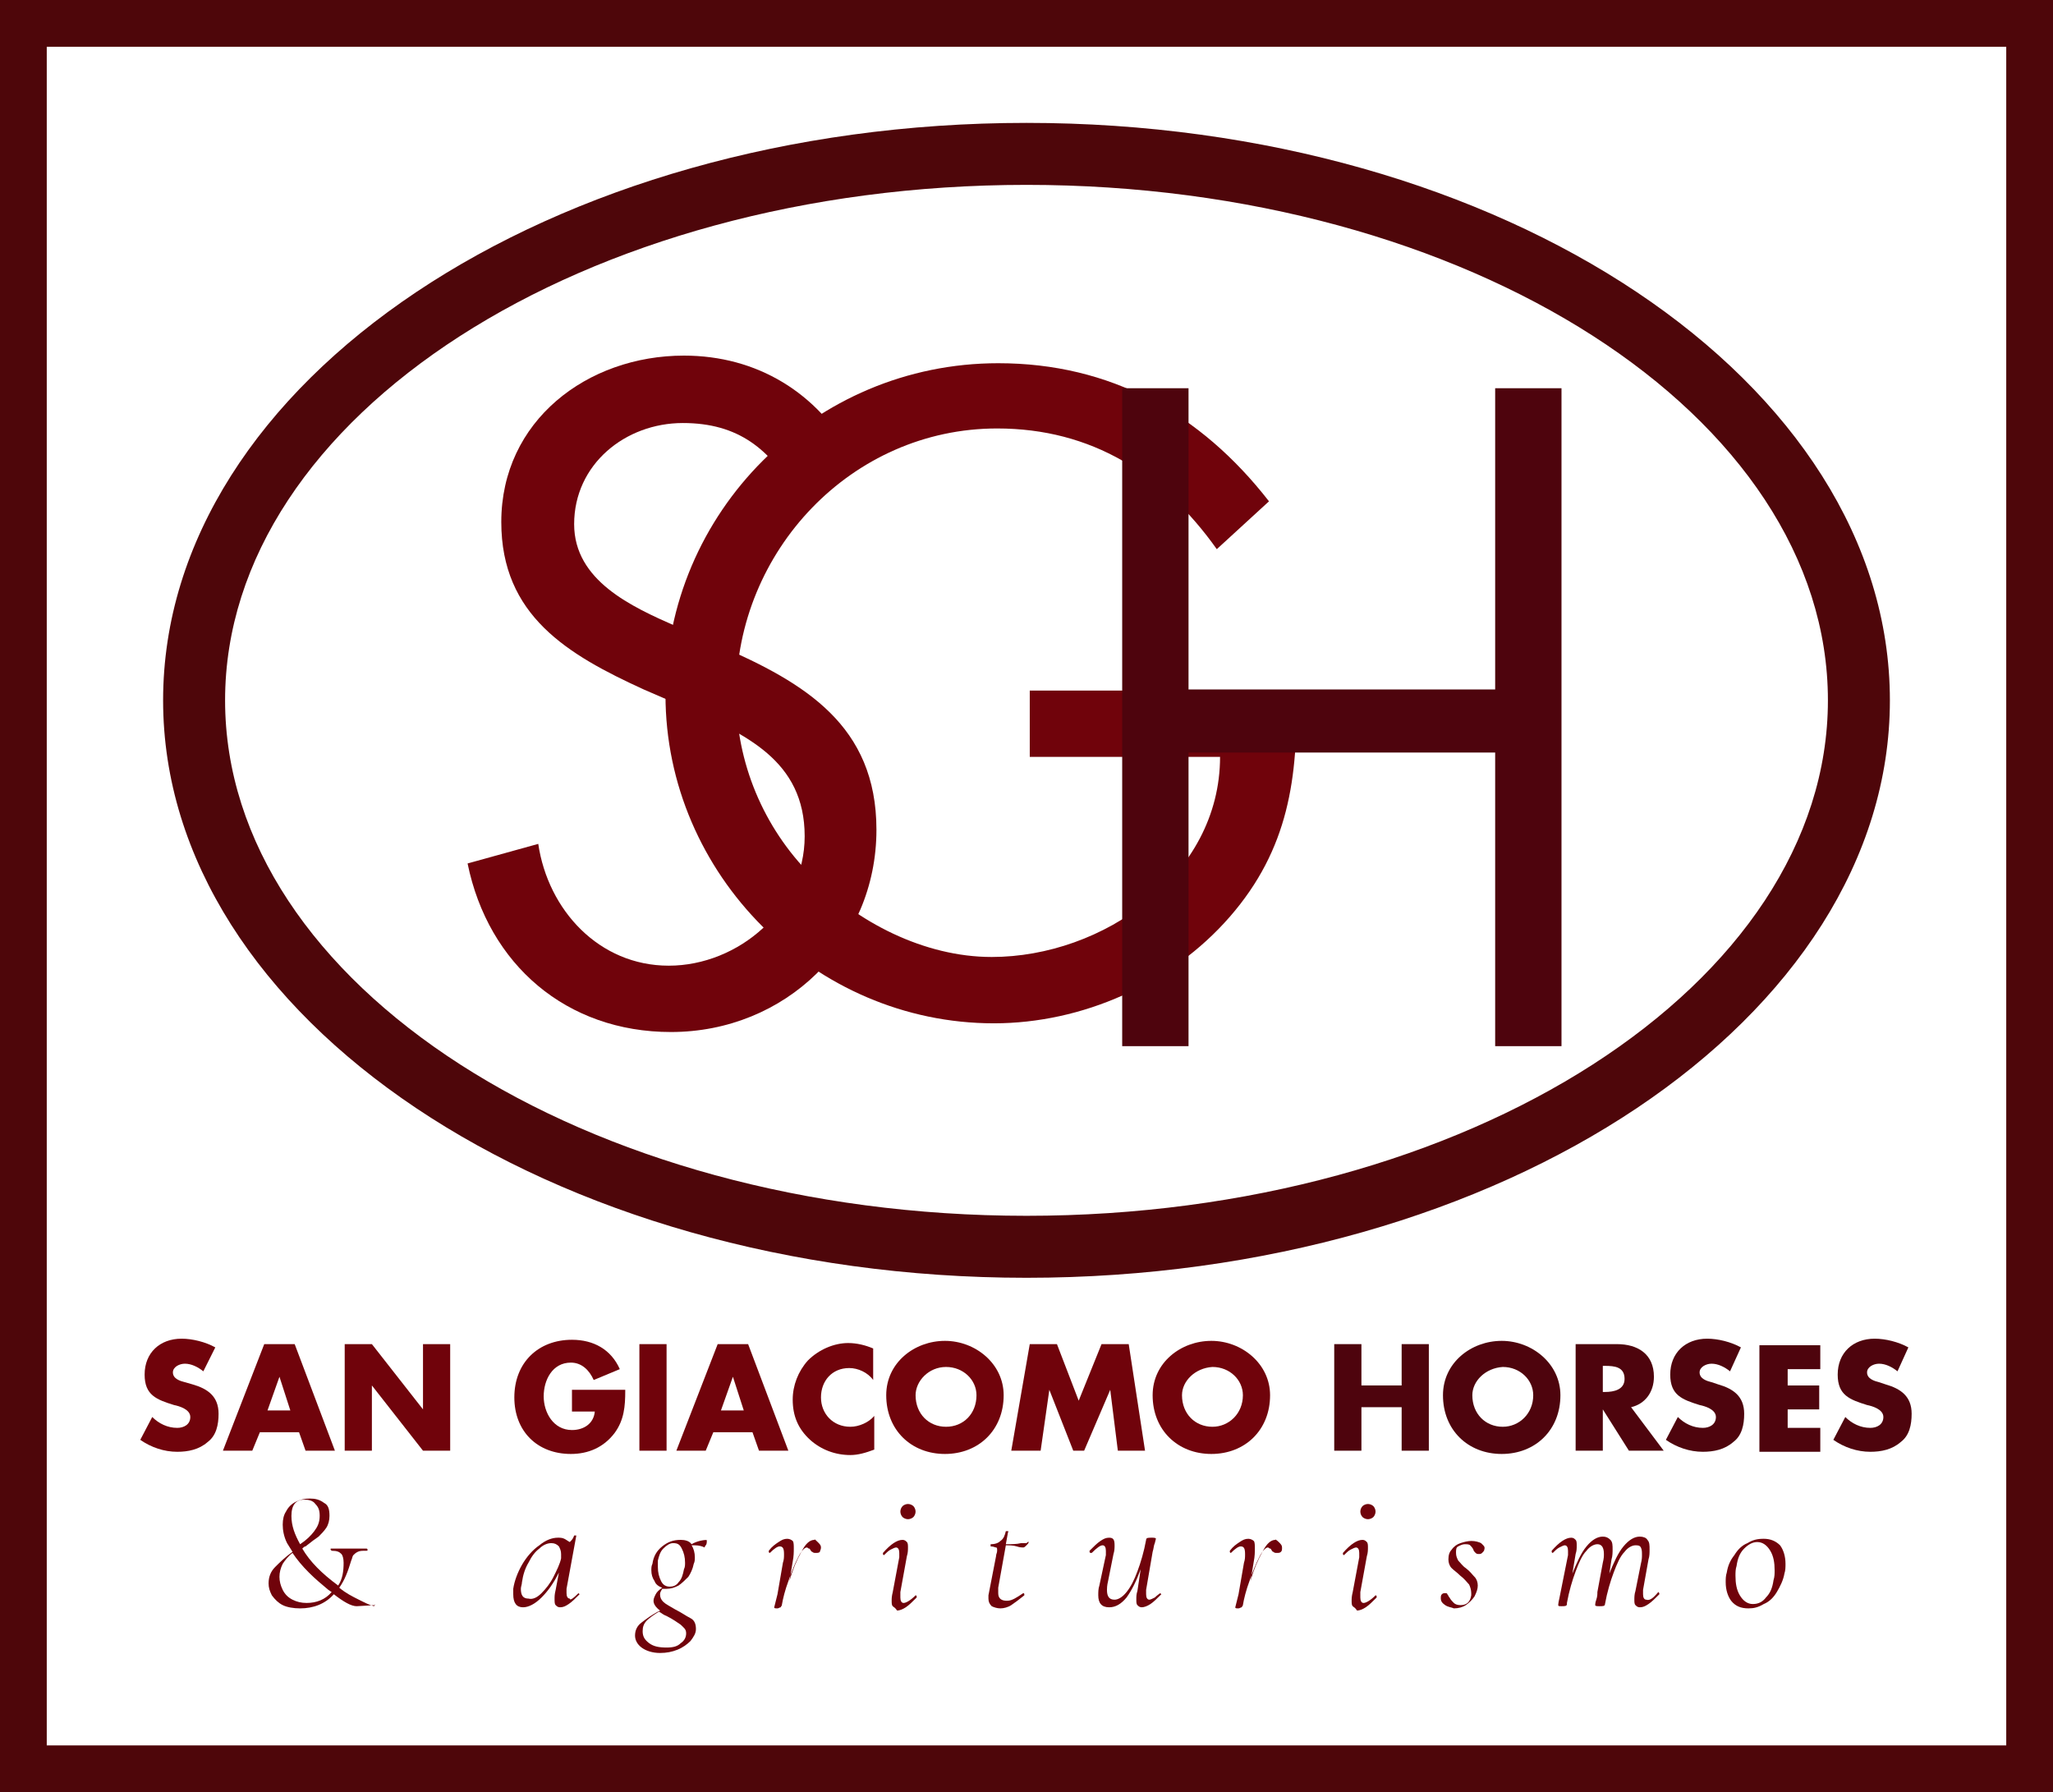
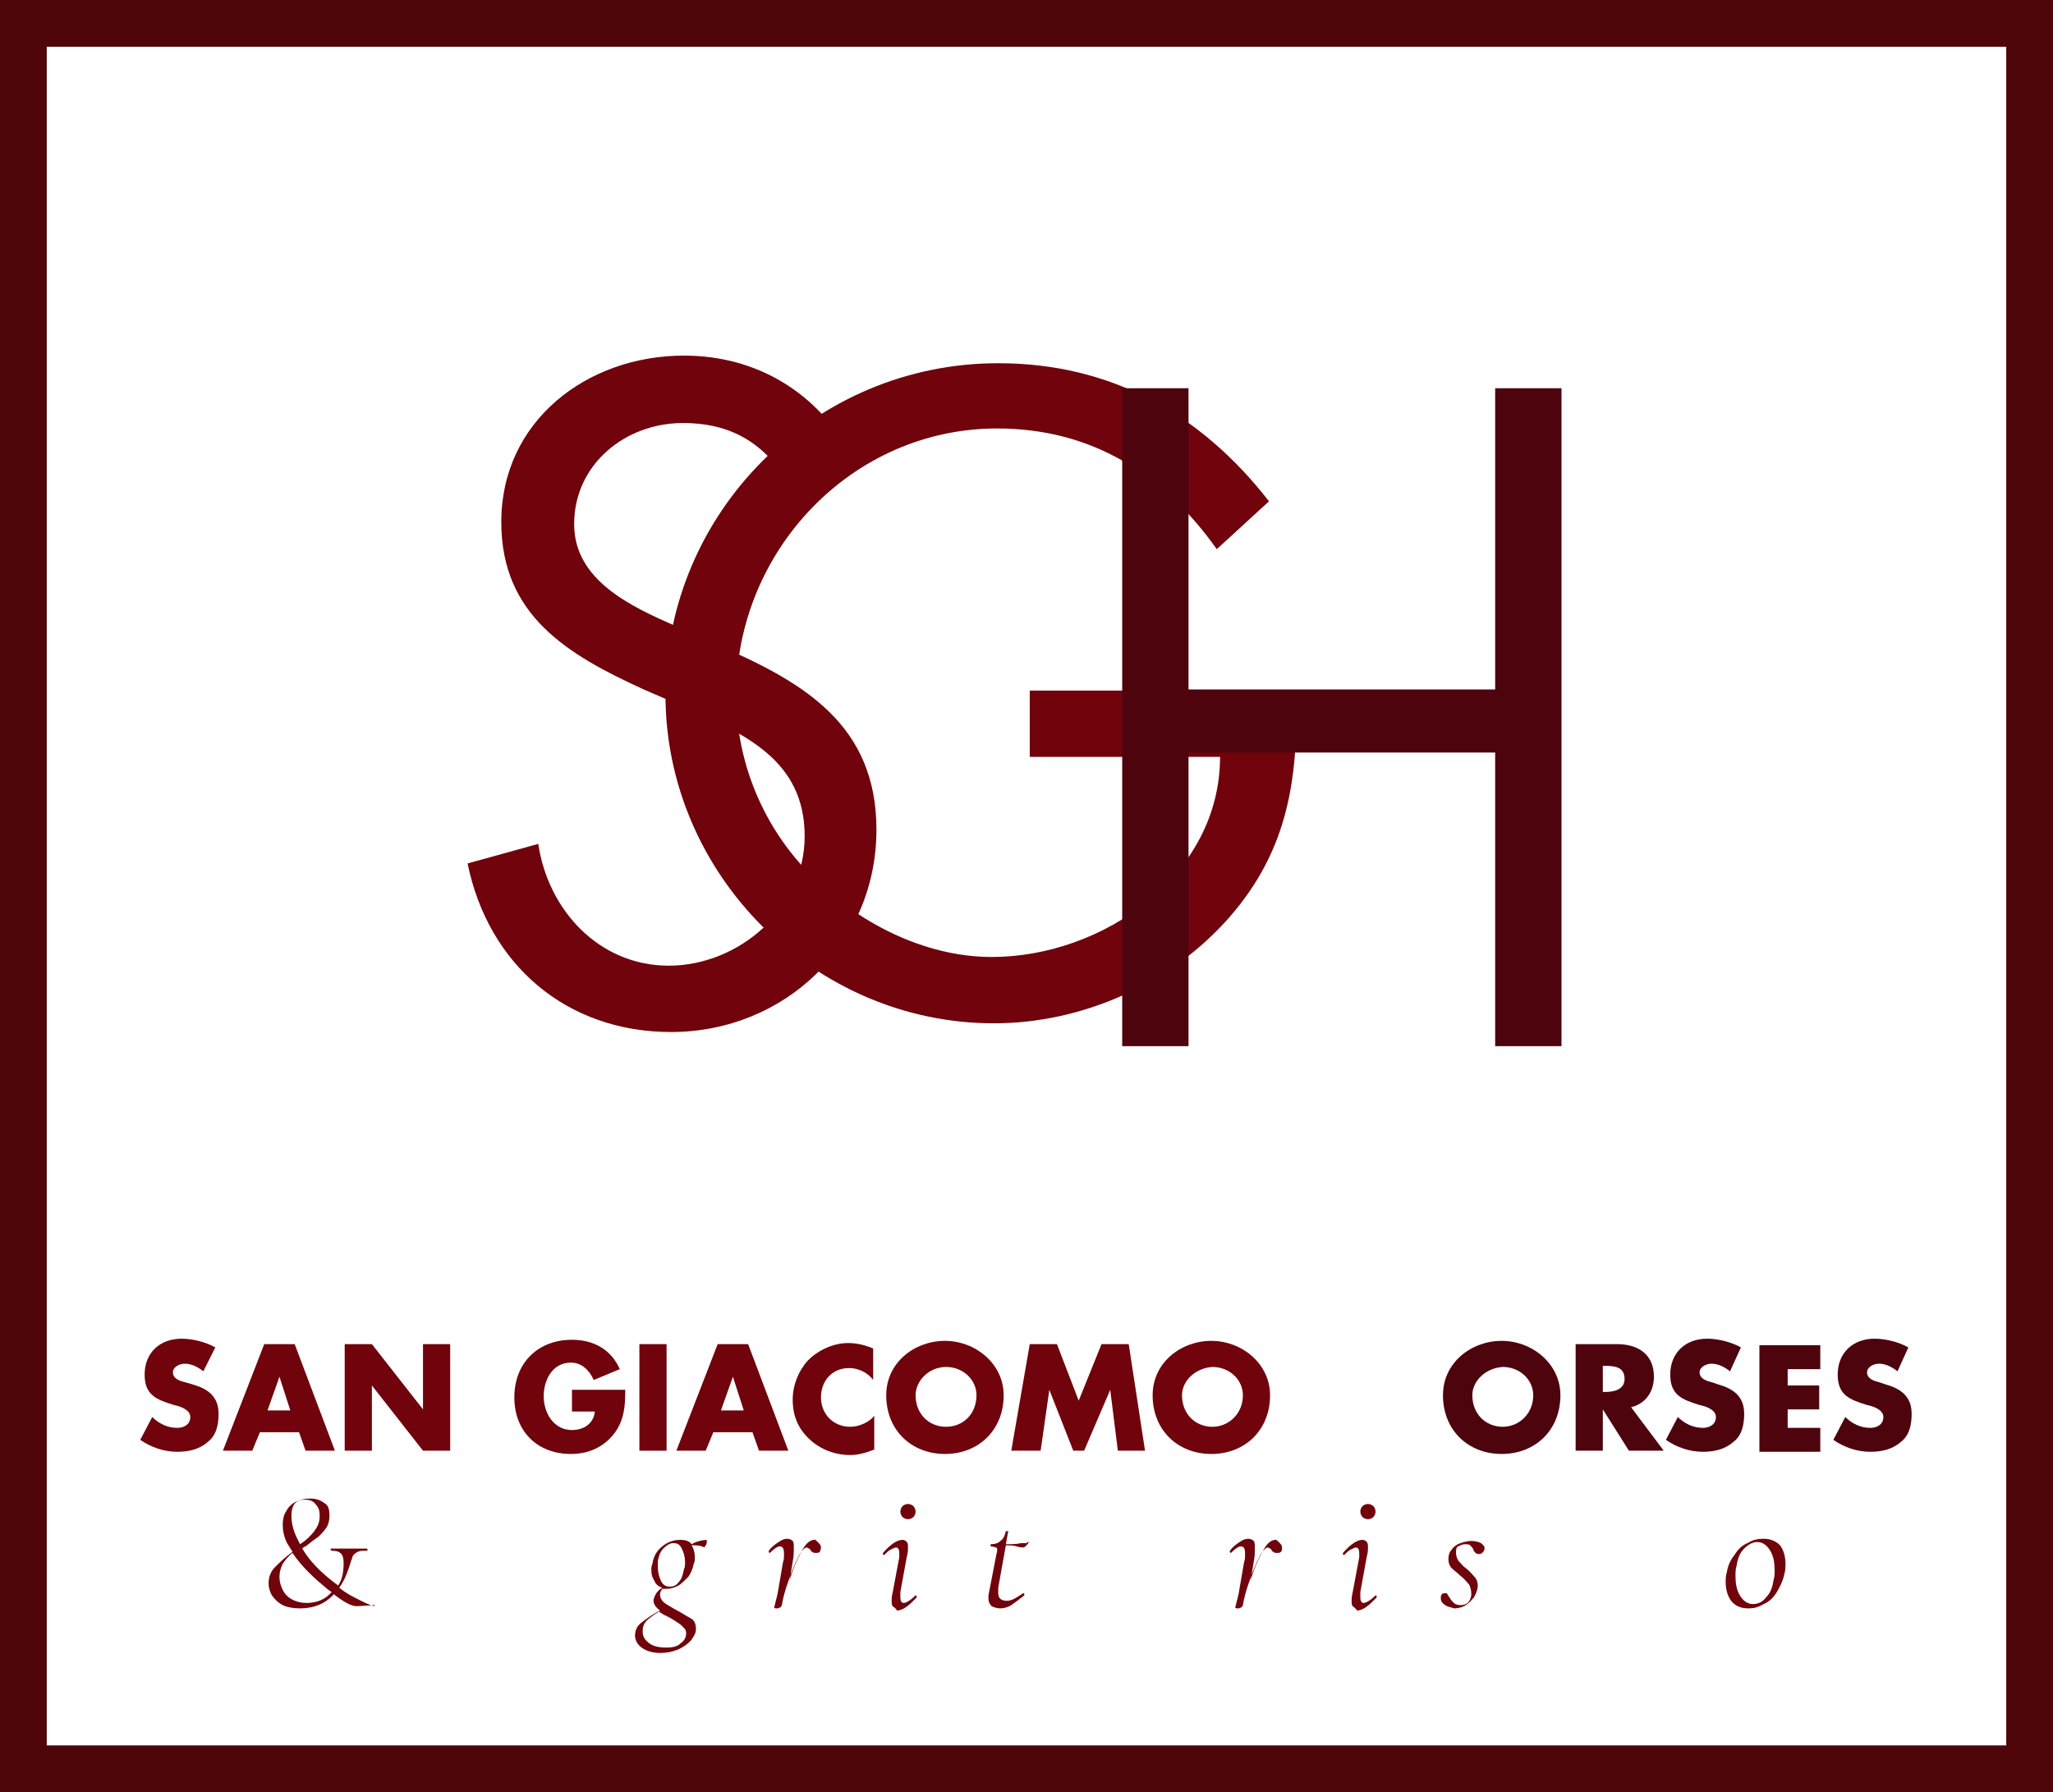
<svg xmlns="http://www.w3.org/2000/svg" version="1.1" id="Livello_1" x="0px" y="0px" viewBox="0 0 188.8 164.8" style="enable-background:new 0 0 188.8 164.8;" xml:space="preserve">
  <style type="text/css">
	.st0{fill:#70030B;}
	.st1{fill:#4E040D;}
	.st2{fill:#4E060A;}
</style>
  <g>
    <g>
      <path class="st0" d="M73.2,45.4c-2.4-4.1-5.3-6.5-10.4-6.5c-5.3,0-10,3.8-10,9.3c0,5.2,5.3,7.6,9.4,9.4l4,1.8    c7.8,3.4,14.4,7.3,14.4,16.9c0,10.5-8.4,18.6-18.9,18.6c-9.6,0-16.8-6.2-18.7-15.5l6.5-1.8c0.9,6.1,5.6,11.2,12,11.2    S74,83.6,74,76.9c0-7-5.5-9.4-11.1-11.9l-3.7-1.6c-7-3.2-13.1-6.8-13.1-15.4c0-9.3,7.9-15.3,16.8-15.3c6.7,0,12.3,3.4,15.5,9.3    L73.2,45.4z" />
    </g>
    <g>
      <path class="st0" d="M119.2,63.6c0.2,7.9-0.7,14.5-6.1,20.7s-13.6,9.8-21.7,9.8c-16.5,0-30.2-13.7-30.2-30.2    c0-16.8,13.7-30.5,30.6-30.5c10.3,0,18.6,4.6,24.9,12.7l-4.8,4.4c-4.9-6.9-11.5-11.1-20.2-11.1c-13.4,0-24,11.3-24,24.5    c0,6.2,2.5,12.2,6.9,16.6C78.8,84.8,85,88,91.2,88c10.2,0,21-7.5,21-18.4H94.7v-6.1H119.2z" />
    </g>
    <g>
      <path class="st1" d="M137.5,63.4V35.7h6.1v60.5h-6.1v-27h-28.2v27h-6.1V35.7h6.1v27.7H137.5z" />
    </g>
    <g>
-       <path class="st2" d="M94.4,117.5C50.6,117.5,15,93.6,15,64.4c0-29.3,35.6-53.1,79.4-53.1c43.8,0,79.4,23.8,79.4,53.1    C173.8,93.6,138.2,117.5,94.4,117.5z M94.4,17c-40.7,0-73.7,21.3-73.7,47.4c0,26.1,33.1,47.4,73.7,47.4s73.7-21.3,73.7-47.4    C168.1,38.2,135,17,94.4,17z" />
-     </g>
+       </g>
    <path class="st0" d="M18.7,126.1c-0.5-0.4-1.1-0.7-1.7-0.7c-0.5,0-1.1,0.3-1.1,0.8c0,0.6,0.7,0.8,1.1,0.9l0.7,0.2   c1.4,0.4,2.4,1.1,2.4,2.7c0,1-0.2,2-1,2.6c-0.8,0.7-1.8,0.9-2.8,0.9c-1.2,0-2.4-0.4-3.4-1.1l1.1-2.1c0.6,0.6,1.4,1,2.3,1   c0.6,0,1.2-0.3,1.2-1c0-0.7-1-1-1.5-1.1c-1.6-0.5-2.7-0.9-2.7-2.8c0-2,1.4-3.3,3.4-3.3c1,0,2.2,0.3,3.1,0.8L18.7,126.1z" />
    <path class="st0" d="M23.9,131.7l-0.7,1.7h-2.7l3.8-9.8h2.8l3.7,9.8h-2.7l-0.6-1.7H23.9z M25.7,126.6L25.7,126.6l-1.1,3.1h2.1   L25.7,126.6z" />
    <path class="st0" d="M31.7,123.6h2.5l4.7,6h0v-6h2.5v9.8h-2.5l-4.7-6h0v6h-2.5V123.6z" />
    <path class="st0" d="M57.5,127.9c0,1.4-0.1,2.7-1,3.9c-1,1.3-2.4,1.9-4,1.9c-3.1,0-5.2-2.1-5.2-5.2c0-3.2,2.2-5.3,5.3-5.3   c2,0,3.6,0.9,4.4,2.7l-2.4,1c-0.4-0.9-1.1-1.6-2.1-1.6c-1.7,0-2.5,1.6-2.5,3.1c0,1.5,0.9,3.1,2.6,3.1c1.1,0,2-0.6,2.1-1.7h-2.1v-2   H57.5z" />
    <path class="st0" d="M61.3,133.4h-2.5v-9.8h2.5V133.4z" />
    <path class="st0" d="M65.6,131.7l-0.7,1.7h-2.7l3.8-9.8h2.8l3.7,9.8h-2.7l-0.6-1.7H65.6z M67.4,126.6L67.4,126.6l-1.1,3.1h2.1   L67.4,126.6z" />
    <path class="st0" d="M80.3,126.9c-0.5-0.7-1.4-1.1-2.2-1.1c-1.6,0-2.6,1.2-2.6,2.7c0,1.5,1.1,2.7,2.7,2.7c0.8,0,1.7-0.4,2.2-1v3.1   c-0.8,0.3-1.5,0.5-2.2,0.5c-1.4,0-2.7-0.5-3.7-1.4c-1.1-1-1.6-2.2-1.6-3.7c0-1.3,0.5-2.6,1.4-3.6c1-1,2.4-1.6,3.7-1.6   c0.8,0,1.6,0.2,2.3,0.5V126.9z" />
    <path class="st0" d="M92.3,128.3c0,3.2-2.3,5.4-5.4,5.4s-5.4-2.2-5.4-5.4c0-3,2.6-5,5.4-5C89.7,123.3,92.3,125.4,92.3,128.3z    M84.2,128.3c0,1.7,1.2,2.9,2.8,2.9s2.8-1.2,2.8-2.9c0-1.4-1.2-2.6-2.8-2.6S84.2,127,84.2,128.3z" />
    <path class="st0" d="M94.7,123.6h2.5l2,5.2l2.1-5.2h2.5l1.5,9.8h-2.5l-0.7-5.6h0l-2.4,5.6h-1l-2.2-5.6h0l-0.8,5.6H93L94.7,123.6z" />
    <path class="st0" d="M116.8,128.3c0,3.2-2.3,5.4-5.4,5.4c-3.1,0-5.4-2.2-5.4-5.4c0-3,2.6-5,5.4-5   C114.2,123.3,116.8,125.4,116.8,128.3z M108.7,128.3c0,1.7,1.2,2.9,2.8,2.9c1.5,0,2.8-1.2,2.8-2.9c0-1.4-1.2-2.6-2.8-2.6   C109.9,125.8,108.7,127,108.7,128.3z" />
-     <path class="st1" d="M128.9,127.4v-3.8h2.5v9.8h-2.5v-4h-3.7v4h-2.5v-9.8h2.5v3.8H128.9z" />
    <path class="st1" d="M143.5,128.3c0,3.2-2.3,5.4-5.4,5.4c-3.1,0-5.4-2.2-5.4-5.4c0-3,2.6-5,5.4-5   C140.9,123.3,143.5,125.4,143.5,128.3z M135.4,128.3c0,1.7,1.2,2.9,2.8,2.9c1.5,0,2.8-1.2,2.8-2.9c0-1.4-1.2-2.6-2.8-2.6   C136.6,125.8,135.4,127,135.4,128.3z" />
    <path class="st1" d="M153,133.4h-3.2l-2.4-3.8h0v3.8h-2.5v-9.8h3.8c1.9,0,3.4,0.9,3.4,3c0,1.4-0.8,2.5-2.1,2.8L153,133.4z    M147.4,128h0.2c0.8,0,1.8-0.2,1.8-1.2c0-1.1-0.9-1.2-1.8-1.2h-0.2V128z" />
    <path class="st1" d="M159.1,126.1c-0.5-0.4-1.1-0.7-1.7-0.7c-0.5,0-1.1,0.3-1.1,0.8c0,0.6,0.7,0.8,1.1,0.9l0.6,0.2   c1.4,0.4,2.4,1.1,2.4,2.7c0,1-0.2,2-1,2.6c-0.8,0.7-1.8,0.9-2.8,0.9c-1.2,0-2.4-0.4-3.4-1.1l1.1-2.1c0.6,0.6,1.4,1,2.3,1   c0.6,0,1.2-0.3,1.2-1c0-0.7-1-1-1.5-1.1c-1.6-0.5-2.7-0.9-2.7-2.8c0-2,1.4-3.3,3.4-3.3c1,0,2.2,0.3,3.1,0.8L159.1,126.1z" />
    <path class="st1" d="M164.4,125.8v1.6h2.9v2.2h-2.9v1.7h3v2.2h-5.6v-9.8h5.6v2.2H164.4z" />
    <path class="st1" d="M174.5,126.1c-0.5-0.4-1.1-0.7-1.7-0.7c-0.5,0-1.1,0.3-1.1,0.8c0,0.6,0.7,0.8,1.1,0.9l0.6,0.2   c1.4,0.4,2.4,1.1,2.4,2.7c0,1-0.2,2-1,2.6c-0.8,0.7-1.8,0.9-2.8,0.9c-1.2,0-2.4-0.4-3.4-1.1l1.1-2.1c0.6,0.6,1.4,1,2.3,1   c0.6,0,1.2-0.3,1.2-1c0-0.7-1-1-1.5-1.1c-1.6-0.5-2.7-0.9-2.7-2.8c0-2,1.4-3.3,3.4-3.3c1,0,2.2,0.3,3.1,0.8L174.5,126.1z" />
    <g>
      <path class="st0" d="M34.5,147.6C34.5,147.6,34.5,147.7,34.5,147.6l-1.7,0.1c-0.5,0-1.2-0.4-2.1-1.1c-0.8,0.9-1.9,1.3-3.1,1.3    c-0.6,0-1.2-0.1-1.6-0.3c-0.4-0.2-0.7-0.5-1-0.9c-0.2-0.4-0.3-0.7-0.3-1.1c0-0.6,0.2-1.1,0.6-1.5c0.4-0.4,0.9-0.9,1.6-1.4    c-0.2-0.3-0.3-0.5-0.5-0.8c-0.3-0.6-0.4-1.2-0.4-1.7c0-0.5,0.1-0.9,0.3-1.2c0.2-0.4,0.5-0.7,0.9-0.9c0.4-0.2,0.8-0.3,1.3-0.3    c0.5,0,0.9,0.1,1.3,0.4c0.4,0.2,0.5,0.6,0.5,1.2c0,0.4-0.1,0.8-0.3,1.1s-0.5,0.6-0.7,0.8c-0.3,0.2-0.7,0.5-1.2,0.9    c-0.1,0-0.2,0.1-0.3,0.2c0.7,1.2,1.8,2.3,3.3,3.4c0.4-0.6,0.5-1.3,0.5-2.1c0-0.4-0.1-0.7-0.2-0.8c-0.2-0.2-0.4-0.3-0.9-0.3    c0,0,0,0-0.1-0.1c0-0.1,0-0.1,0.1-0.1l3.2,0c0,0,0.1,0,0.1,0.1c0,0.1,0,0.1-0.1,0.1c-0.4,0-0.6,0-0.8,0.1    c-0.2,0.1-0.3,0.2-0.4,0.3c-0.1,0.1-0.1,0.3-0.2,0.5c-0.3,1-0.6,1.8-1.1,2.5c0.6,0.5,1.2,0.8,1.8,1.1c0.6,0.3,1,0.5,1.4,0.6    C34.5,147.5,34.5,147.5,34.5,147.6z M30.5,146.4l-0.3-0.2c-0.6-0.5-1.2-1-1.8-1.6c-0.6-0.6-1.1-1.2-1.5-1.8    c-0.4,0.3-0.7,0.7-0.9,1c-0.2,0.4-0.3,0.8-0.3,1.2c0,0.4,0.1,0.8,0.3,1.2c0.2,0.4,0.5,0.7,0.9,0.9c0.4,0.2,0.8,0.3,1.3,0.3    C29.1,147.4,29.9,147.1,30.5,146.4z M27.6,142c0.6-0.4,1-0.8,1.3-1.2c0.3-0.4,0.5-0.8,0.5-1.4c0-0.5-0.1-0.8-0.4-1.1    c-0.2-0.3-0.6-0.4-1-0.4c-0.8,0-1.2,0.5-1.2,1.5C26.8,140.3,27.1,141.1,27.6,142z" />
-       <path class="st0" d="M53.2,146.5C53.3,146.5,53.3,146.5,53.2,146.5c0.1,0.1,0.1,0.1,0.1,0.1c-0.4,0.4-0.7,0.7-1,0.9    c-0.3,0.2-0.5,0.3-0.8,0.3c-0.2,0-0.3-0.1-0.4-0.2c-0.1-0.1-0.1-0.3-0.1-0.6c0-0.2,0-0.4,0.1-0.8l0.3-1.6c-0.5,1-1,1.7-1.6,2.3    c-0.6,0.6-1.2,0.9-1.7,0.9c-0.6,0-0.9-0.4-0.9-1.2c0-0.1,0-0.2,0-0.5c0.1-0.7,0.4-1.5,0.8-2.2c0.4-0.7,1-1.4,1.6-1.8    c0.6-0.5,1.2-0.7,1.7-0.7c0.2,0,0.4,0,0.6,0.1c0.2,0.1,0.3,0.2,0.5,0.3c0.2-0.2,0.3-0.3,0.4-0.6c0,0,0,0,0.1,0c0,0,0.1,0,0.1,0    c0,0,0,0,0,0l-0.9,4.9c0,0.1,0,0.2,0,0.4c0,0.3,0.1,0.5,0.3,0.5C52.4,147.2,52.7,147,53.2,146.5L53.2,146.5z M49.8,146.5    c0.4-0.4,0.8-0.9,1.1-1.5c0.3-0.6,0.6-1.2,0.7-1.7c0-0.1,0-0.2,0-0.4c0-0.3-0.1-0.5-0.2-0.7c-0.2-0.2-0.4-0.3-0.7-0.3    c-0.4,0-0.8,0.2-1.1,0.5c-0.4,0.3-0.7,0.7-1,1.3c-0.3,0.5-0.5,1.1-0.6,1.8c0,0.2-0.1,0.4-0.1,0.6c0,0.6,0.2,0.9,0.7,0.9    C49,147.1,49.4,146.9,49.8,146.5z" />
      <path class="st0" d="M65,141.7c0,0.1,0,0.3-0.1,0.4s-0.1,0.2-0.1,0.2c-0.2-0.1-0.5-0.2-0.9-0.2c-0.1,0-0.2,0-0.3,0    c0.2,0.3,0.3,0.7,0.3,1.1c0,0.2,0,0.4-0.1,0.6c-0.1,0.5-0.3,0.9-0.5,1.2c-0.3,0.3-0.6,0.6-0.9,0.8c-0.4,0.2-0.7,0.3-1.1,0.3    c-0.1,0-0.2,0-0.4,0c-0.1,0.2-0.2,0.3-0.2,0.5c0,0.3,0.1,0.5,0.3,0.7c0.2,0.2,0.6,0.4,1.1,0.7c0.6,0.3,1,0.6,1.4,0.8    s0.5,0.6,0.5,1c0,0.4-0.2,0.7-0.5,1.1c-0.3,0.3-0.7,0.6-1.2,0.8c-0.5,0.2-1,0.3-1.6,0.3c-0.7,0-1.3-0.2-1.7-0.5    c-0.4-0.3-0.6-0.7-0.6-1.1c0-0.5,0.2-0.9,0.6-1.2s0.9-0.7,1.7-1.1c-0.4-0.3-0.6-0.6-0.6-0.9c0-0.2,0.1-0.4,0.2-0.6    c0.1-0.2,0.3-0.4,0.6-0.6c-0.3-0.1-0.6-0.3-0.7-0.6c-0.2-0.3-0.3-0.6-0.3-1c0-0.2,0-0.4,0.1-0.6c0.1-0.7,0.4-1.2,0.9-1.6    c0.5-0.4,1-0.6,1.7-0.6c0.4,0,0.8,0.1,1,0.4c0.5-0.3,1.1-0.4,1.5-0.4C64.9,141.6,65,141.6,65,141.7z M62.6,149.4    c-0.3-0.2-0.7-0.5-1.3-0.8c-0.3-0.1-0.5-0.3-0.7-0.4c-0.5,0.3-0.9,0.6-1.1,0.8c-0.3,0.3-0.4,0.6-0.4,1c0,0.5,0.2,0.8,0.6,1.1    c0.4,0.3,0.9,0.4,1.6,0.4c0.6,0,1-0.1,1.3-0.4c0.3-0.2,0.5-0.5,0.5-0.9S62.9,149.7,62.6,149.4z M63,143.7c0-0.5-0.1-0.9-0.3-1.3    c-0.2-0.4-0.4-0.5-0.8-0.5c-0.3,0-0.6,0.2-0.9,0.5c-0.3,0.3-0.4,0.7-0.5,1.1c0,0.2,0,0.4,0,0.6c0,0.5,0.1,0.9,0.3,1.3    c0.2,0.4,0.5,0.5,0.8,0.5c0.3,0,0.6-0.1,0.8-0.4c0.3-0.3,0.4-0.7,0.5-1.2C63,144.1,63,143.9,63,143.7z" />
      <path class="st0" d="M75.2,141.8c0.2,0.2,0.3,0.3,0.3,0.5c0,0.2-0.1,0.3-0.1,0.4c-0.1,0.1-0.2,0.1-0.4,0.1c-0.1,0-0.2,0-0.3-0.1    c-0.1,0-0.1-0.1-0.2-0.2c0-0.1-0.1-0.1-0.1-0.1c-0.1,0-0.1-0.1-0.2-0.1c-0.2,0-0.5,0.3-0.8,0.9c-0.3,0.6-0.6,1.3-0.9,2.2    c-0.3,0.8-0.5,1.6-0.6,2.2c0,0.1-0.1,0.1-0.1,0.2c-0.1,0-0.2,0.1-0.3,0.1c-0.2,0-0.3,0-0.3-0.1l0.1-0.4l0.2-0.8l0.5-2.9    c0.1-0.3,0.1-0.5,0.1-0.8c0-0.5-0.1-0.7-0.4-0.7c-0.2,0-0.5,0.2-0.9,0.6l0,0c0,0-0.1,0-0.1-0.1c0,0,0-0.1,0-0.1    c0.3-0.4,0.6-0.6,0.9-0.8c0.3-0.2,0.5-0.3,0.8-0.3c0.2,0,0.4,0.1,0.5,0.2c0.1,0.1,0.1,0.4,0.1,0.7c0,0.3,0,0.7-0.1,1.2l-0.3,1.8    c0.3-1.1,0.7-2,1.1-2.7c0.4-0.8,0.8-1.1,1.2-1.1C74.9,141.5,75,141.6,75.2,141.8z" />
      <path class="st0" d="M82.1,147.7c-0.1-0.1-0.1-0.3-0.1-0.5c0-0.2,0-0.4,0.1-0.8l0.6-3.2c0-0.2,0-0.3,0-0.4c0-0.3-0.1-0.5-0.3-0.5    c-0.1,0-0.3,0.1-0.5,0.2c-0.2,0.1-0.4,0.3-0.6,0.5c0,0,0,0,0,0c0,0-0.1,0-0.1-0.1c0,0,0-0.1,0-0.1c0.7-0.8,1.3-1.2,1.8-1.2    c0.2,0,0.3,0.1,0.4,0.2s0.1,0.3,0.1,0.5c0,0.2,0,0.5-0.1,0.8l-0.6,3.3c0,0.2,0,0.3,0,0.5c0,0.3,0.1,0.5,0.3,0.5    c0.2,0,0.6-0.2,1.1-0.7c0,0,0,0,0,0c0,0,0.1,0,0.1,0.1c0,0,0,0.1,0,0.1c-0.4,0.4-0.7,0.7-1,0.9c-0.3,0.2-0.6,0.3-0.8,0.3    C82.3,147.8,82.2,147.8,82.1,147.7z M83,139.5c-0.1-0.1-0.2-0.3-0.2-0.5c0-0.2,0.1-0.4,0.2-0.5c0.1-0.1,0.3-0.2,0.5-0.2    s0.4,0.1,0.5,0.2c0.1,0.1,0.2,0.3,0.2,0.5c0,0.2-0.1,0.4-0.2,0.5c-0.1,0.1-0.3,0.2-0.5,0.2S83.1,139.6,83,139.5z" />
      <path class="st0" d="M94.6,141.8c0,0.1-0.1,0.2-0.2,0.3c-0.1,0.1-0.2,0.2-0.3,0.2c-0.1,0-0.3,0-0.6-0.1c-0.3-0.1-0.7-0.1-1-0.1    l-0.7,3.9c0,0.2,0,0.3,0,0.5c0,0.5,0.3,0.7,0.8,0.7c0.3,0,0.5-0.1,0.7-0.2c0.2-0.1,0.5-0.3,0.8-0.5l0,0c0,0,0.1,0,0.1,0.1    c0,0,0,0.1,0,0.1c-0.5,0.4-0.9,0.7-1.2,0.9c-0.3,0.2-0.7,0.3-1,0.3c-0.3,0-0.6-0.1-0.8-0.2c-0.2-0.2-0.3-0.4-0.3-0.7    c0-0.1,0-0.2,0-0.3l0.7-3.6c0-0.2,0.1-0.3,0.1-0.5c0-0.2,0-0.3-0.1-0.3c-0.1,0-0.2-0.1-0.5-0.1c0,0,0,0,0-0.1c0,0,0-0.1,0-0.1    c0,0,0,0,0,0c0.4,0,0.7-0.1,0.9-0.3c0.3-0.2,0.4-0.5,0.5-0.9c0,0,0,0,0.1,0c0.1,0,0.2,0,0.1,0.1l-0.2,1.1c0.5,0,1,0,1.4-0.1l0.5,0    C94.6,141.7,94.6,141.8,94.6,141.8z" />
-       <path class="st0" d="M106.7,146.5C106.8,146.5,106.8,146.5,106.7,146.5c0.1,0.1,0.1,0.1,0.1,0.1c-0.4,0.4-0.7,0.7-1,0.9    c-0.3,0.2-0.6,0.3-0.8,0.3c-0.2,0-0.3-0.1-0.4-0.2c-0.1-0.1-0.1-0.3-0.1-0.5c0-0.3,0-0.5,0.1-0.8l0.3-2c-0.4,1.1-0.8,1.9-1.3,2.6    c-0.5,0.6-1,0.9-1.6,0.9c-0.7,0-1-0.4-1-1.1c0-0.3,0-0.6,0.1-0.9l0.6-2.8c0-0.2,0-0.3,0-0.4c0-0.3-0.1-0.5-0.3-0.5    c-0.2,0-0.5,0.2-1,0.7c0,0,0,0-0.1,0c0,0-0.1,0-0.1-0.1c0,0,0-0.1,0-0.1c0.4-0.4,0.7-0.7,1-0.9c0.3-0.2,0.5-0.3,0.8-0.3    c0.4,0,0.5,0.2,0.5,0.7c0,0.2,0,0.5-0.1,0.8l-0.5,2.5c-0.1,0.4-0.1,0.7-0.1,0.8c0,0.6,0.2,0.9,0.7,0.9c0.3,0,0.7-0.2,1.1-0.7    s0.7-1.1,1-1.9c0.3-0.8,0.6-1.8,0.8-2.9c0-0.2,0.2-0.2,0.5-0.2c0.2,0,0.4,0,0.4,0.1l-0.1,0.4c-0.1,0.2-0.1,0.5-0.2,0.8l-0.6,3.5    c0,0.2,0,0.3,0,0.4c0,0.3,0.1,0.5,0.3,0.5c0.1,0,0.3-0.1,0.5-0.2C106.2,146.9,106.4,146.7,106.7,146.5    C106.7,146.5,106.7,146.5,106.7,146.5z" />
      <path class="st0" d="M117.6,141.8c0.2,0.2,0.3,0.3,0.3,0.5c0,0.2,0,0.3-0.1,0.4c-0.1,0.1-0.2,0.1-0.4,0.1c-0.1,0-0.2,0-0.3-0.1    c-0.1,0-0.1-0.1-0.2-0.2c0-0.1-0.1-0.1-0.1-0.1c-0.1,0-0.1-0.1-0.2-0.1c-0.2,0-0.5,0.3-0.8,0.9c-0.3,0.6-0.6,1.3-0.9,2.2    c-0.3,0.8-0.5,1.6-0.6,2.2c0,0.1-0.1,0.1-0.1,0.2c-0.1,0-0.2,0.1-0.3,0.1c-0.2,0-0.3,0-0.3-0.1l0.1-0.4l0.2-0.8l0.5-2.9    c0.1-0.3,0.1-0.5,0.1-0.8c0-0.5-0.1-0.7-0.4-0.7c-0.2,0-0.5,0.2-0.9,0.6l0,0c0,0-0.1,0-0.1-0.1c0,0,0-0.1,0-0.1    c0.3-0.4,0.6-0.6,0.9-0.8c0.3-0.2,0.5-0.3,0.8-0.3c0.2,0,0.4,0.1,0.5,0.2c0.1,0.1,0.1,0.4,0.1,0.7c0,0.3,0,0.7-0.1,1.2l-0.3,1.8    c0.3-1.1,0.7-2,1.1-2.7c0.4-0.8,0.8-1.1,1.2-1.1C117.2,141.5,117.4,141.6,117.6,141.8z" />
      <path class="st0" d="M124.4,147.7c-0.1-0.1-0.1-0.3-0.1-0.5c0-0.2,0-0.4,0.1-0.8l0.6-3.2c0-0.2,0-0.3,0-0.4c0-0.3-0.1-0.5-0.3-0.5    c-0.1,0-0.3,0.1-0.5,0.2c-0.2,0.1-0.4,0.3-0.6,0.5c0,0,0,0,0,0c0,0-0.1,0-0.1-0.1c0,0,0-0.1,0-0.1c0.7-0.8,1.3-1.2,1.8-1.2    c0.2,0,0.3,0.1,0.4,0.2s0.1,0.3,0.1,0.5c0,0.2,0,0.5-0.1,0.8l-0.6,3.3c0,0.2,0,0.3,0,0.5c0,0.3,0.1,0.5,0.3,0.5    c0.2,0,0.6-0.2,1.1-0.7c0,0,0,0,0,0c0,0,0.1,0,0.1,0.1c0,0,0,0.1,0,0.1c-0.4,0.4-0.7,0.7-1,0.9c-0.3,0.2-0.6,0.3-0.8,0.3    C124.6,147.8,124.5,147.8,124.4,147.7z M125.3,139.5c-0.1-0.1-0.2-0.3-0.2-0.5c0-0.2,0.1-0.4,0.2-0.5c0.1-0.1,0.3-0.2,0.5-0.2    s0.4,0.1,0.5,0.2c0.1,0.1,0.2,0.3,0.2,0.5c0,0.2-0.1,0.4-0.2,0.5c-0.1,0.1-0.3,0.2-0.5,0.2S125.4,139.6,125.3,139.5z" />
      <path class="st0" d="M132.9,147.6c-0.3-0.2-0.4-0.4-0.4-0.6c0-0.2,0-0.3,0.1-0.4c0.1-0.1,0.2-0.1,0.3-0.1c0.1,0,0.2,0,0.2,0.1    c0.1,0.1,0.1,0.2,0.2,0.3c0.1,0.2,0.3,0.4,0.4,0.5c0.1,0.1,0.3,0.2,0.6,0.2c0.6,0,0.9-0.3,1-0.9c0-0.1,0-0.1,0-0.2    c0-0.3-0.1-0.6-0.2-0.8c-0.2-0.2-0.4-0.5-0.8-0.8c-0.3-0.3-0.6-0.5-0.8-0.7s-0.3-0.5-0.3-0.8c0-0.4,0.1-0.7,0.3-0.9    c0.2-0.3,0.5-0.5,0.8-0.6s0.7-0.2,1-0.2c0.4,0,0.7,0.1,0.9,0.2c0.2,0.2,0.4,0.3,0.3,0.6c0,0.1-0.1,0.2-0.2,0.3    c-0.1,0.1-0.2,0.1-0.3,0.1c-0.1,0-0.2,0-0.3-0.1c-0.1-0.1-0.2-0.2-0.2-0.3c-0.1-0.2-0.2-0.3-0.3-0.4s-0.3-0.1-0.5-0.1    c-0.2,0-0.4,0.1-0.6,0.2c-0.2,0.1-0.2,0.3-0.2,0.6c0,0.3,0.1,0.5,0.2,0.7c0.2,0.2,0.4,0.5,0.7,0.7c0.4,0.3,0.6,0.6,0.8,0.8    c0.2,0.2,0.3,0.5,0.3,0.8c0,0.3-0.1,0.6-0.3,1c-0.2,0.3-0.5,0.6-0.8,0.8c-0.3,0.2-0.7,0.3-1.1,0.3    C133.5,147.8,133.2,147.8,132.9,147.6z" />
-       <path class="st0" d="M152.5,146.4C152.6,146.4,152.6,146.5,152.5,146.4c0.1,0.1,0.1,0.1,0.1,0.2c-0.4,0.4-0.7,0.7-1,0.9    c-0.3,0.2-0.5,0.3-0.8,0.3c-0.2,0-0.3-0.1-0.4-0.2s-0.1-0.3-0.1-0.5c0-0.2,0-0.5,0.1-0.8l0.5-2.5c0.1-0.4,0.1-0.6,0.1-0.8    c0-0.3,0-0.5-0.1-0.7c-0.1-0.2-0.3-0.2-0.5-0.2c-0.3,0-0.7,0.2-1,0.6c-0.4,0.4-0.7,1.1-1,1.9c-0.3,0.8-0.6,1.8-0.8,2.9v0    c0,0.2-0.2,0.2-0.5,0.2c-0.2,0-0.4,0-0.4-0.1c0-0.1,0-0.2,0.1-0.5c0.1-0.3,0.1-0.5,0.1-0.7l0.5-2.7c0.1-0.4,0.1-0.6,0.1-0.8    c0-0.6-0.2-0.9-0.6-0.9c-0.3,0-0.7,0.2-1,0.6c-0.4,0.4-0.7,1.1-1,1.9c-0.3,0.8-0.6,1.8-0.8,2.9l0,0.1c0,0.2-0.2,0.2-0.5,0.2    c-0.2,0-0.3,0-0.3-0.1c0,0,0-0.2,0.1-0.6l0.1-0.5l0.7-3.5c0-0.2,0-0.3,0-0.4c0-0.3-0.1-0.5-0.3-0.5c-0.1,0-0.3,0.1-0.5,0.2    c-0.2,0.1-0.4,0.3-0.6,0.5c0,0,0,0,0,0c0,0-0.1,0-0.1-0.1c0,0,0-0.1,0-0.1c0.7-0.8,1.3-1.2,1.8-1.2c0.2,0,0.3,0.1,0.4,0.2    c0.1,0.1,0.1,0.3,0.1,0.5c0,0.3,0,0.5-0.1,0.8l-0.3,1.8c0.4-1,0.8-1.9,1.3-2.5c0.5-0.6,1-0.9,1.5-0.9c0.3,0,0.5,0.1,0.7,0.3    s0.2,0.5,0.2,0.9c0,0.2,0,0.6-0.1,0.9l-0.2,1.3c0.4-1,0.8-1.9,1.3-2.5c0.5-0.6,1-0.9,1.5-0.9c0.3,0,0.6,0.1,0.7,0.3    c0.2,0.2,0.2,0.5,0.2,0.9c0,0.3,0,0.6-0.1,0.9l-0.5,2.8c0,0.2,0,0.3,0,0.4c0,0.3,0.1,0.5,0.3,0.5C151.7,147.2,152,147,152.5,146.4    C152.5,146.5,152.5,146.4,152.5,146.4z" />
      <path class="st0" d="M159.2,147.2c-0.3-0.4-0.5-1-0.5-1.7c0-0.3,0-0.6,0.1-0.9c0.1-0.6,0.3-1.1,0.7-1.6c0.3-0.5,0.7-0.9,1.2-1.1    c0.5-0.3,0.9-0.4,1.5-0.4c0.6,0,1.1,0.2,1.5,0.6c0.3,0.4,0.5,1,0.5,1.7c0,0.3,0,0.6-0.1,0.9c-0.1,0.6-0.4,1.2-0.7,1.7    c-0.3,0.5-0.7,0.9-1.2,1.1c-0.5,0.3-0.9,0.4-1.4,0.4C160.1,147.9,159.6,147.7,159.2,147.2z M162.4,146.9c0.4-0.4,0.6-0.9,0.7-1.6    c0.1-0.3,0.1-0.6,0.1-0.9c0-0.7-0.1-1.3-0.4-1.8c-0.3-0.5-0.7-0.8-1.2-0.8c-0.4,0-0.8,0.2-1.2,0.6c-0.4,0.4-0.6,0.9-0.7,1.6    c-0.1,0.3-0.1,0.6-0.1,0.9c0,0.7,0.1,1.3,0.4,1.8c0.3,0.5,0.7,0.8,1.2,0.8C161.7,147.5,162.1,147.3,162.4,146.9z" />
    </g>
    <g>
      <path class="st2" d="M188.8,164.8H0V0h188.8V164.8z M4.3,160.5h180.2V4.3H4.3V160.5z" />
    </g>
  </g>
</svg>